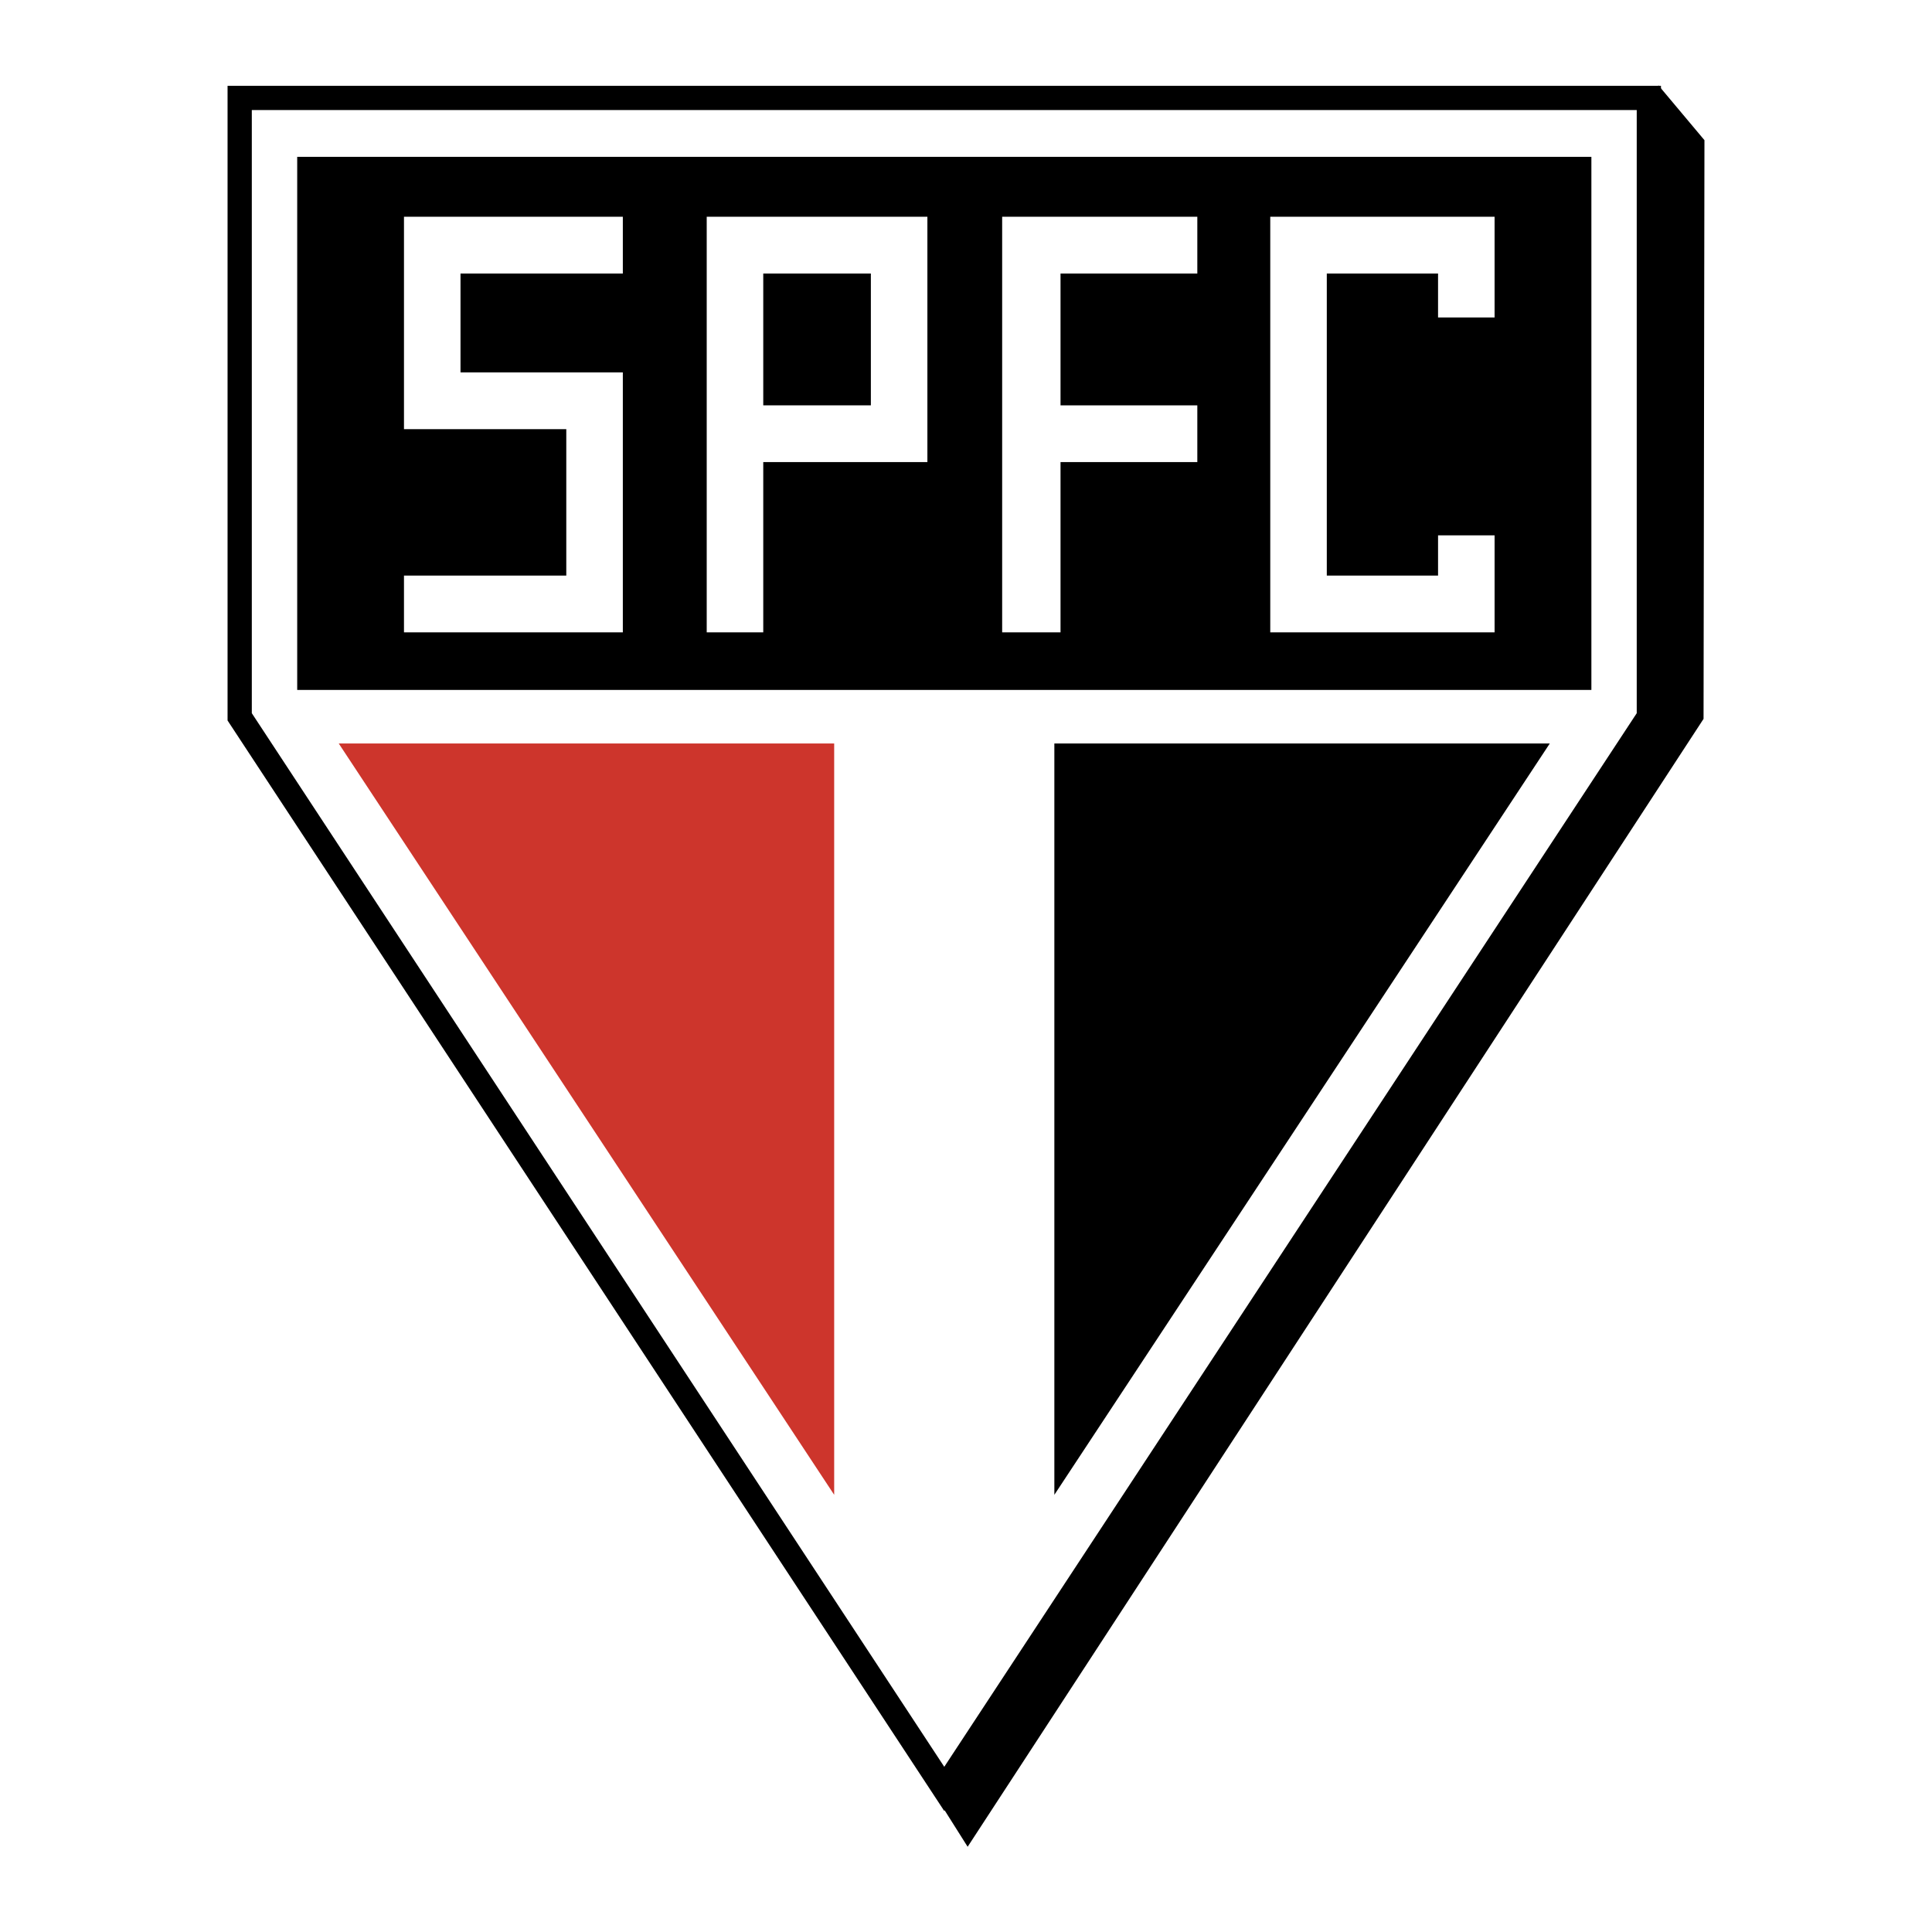
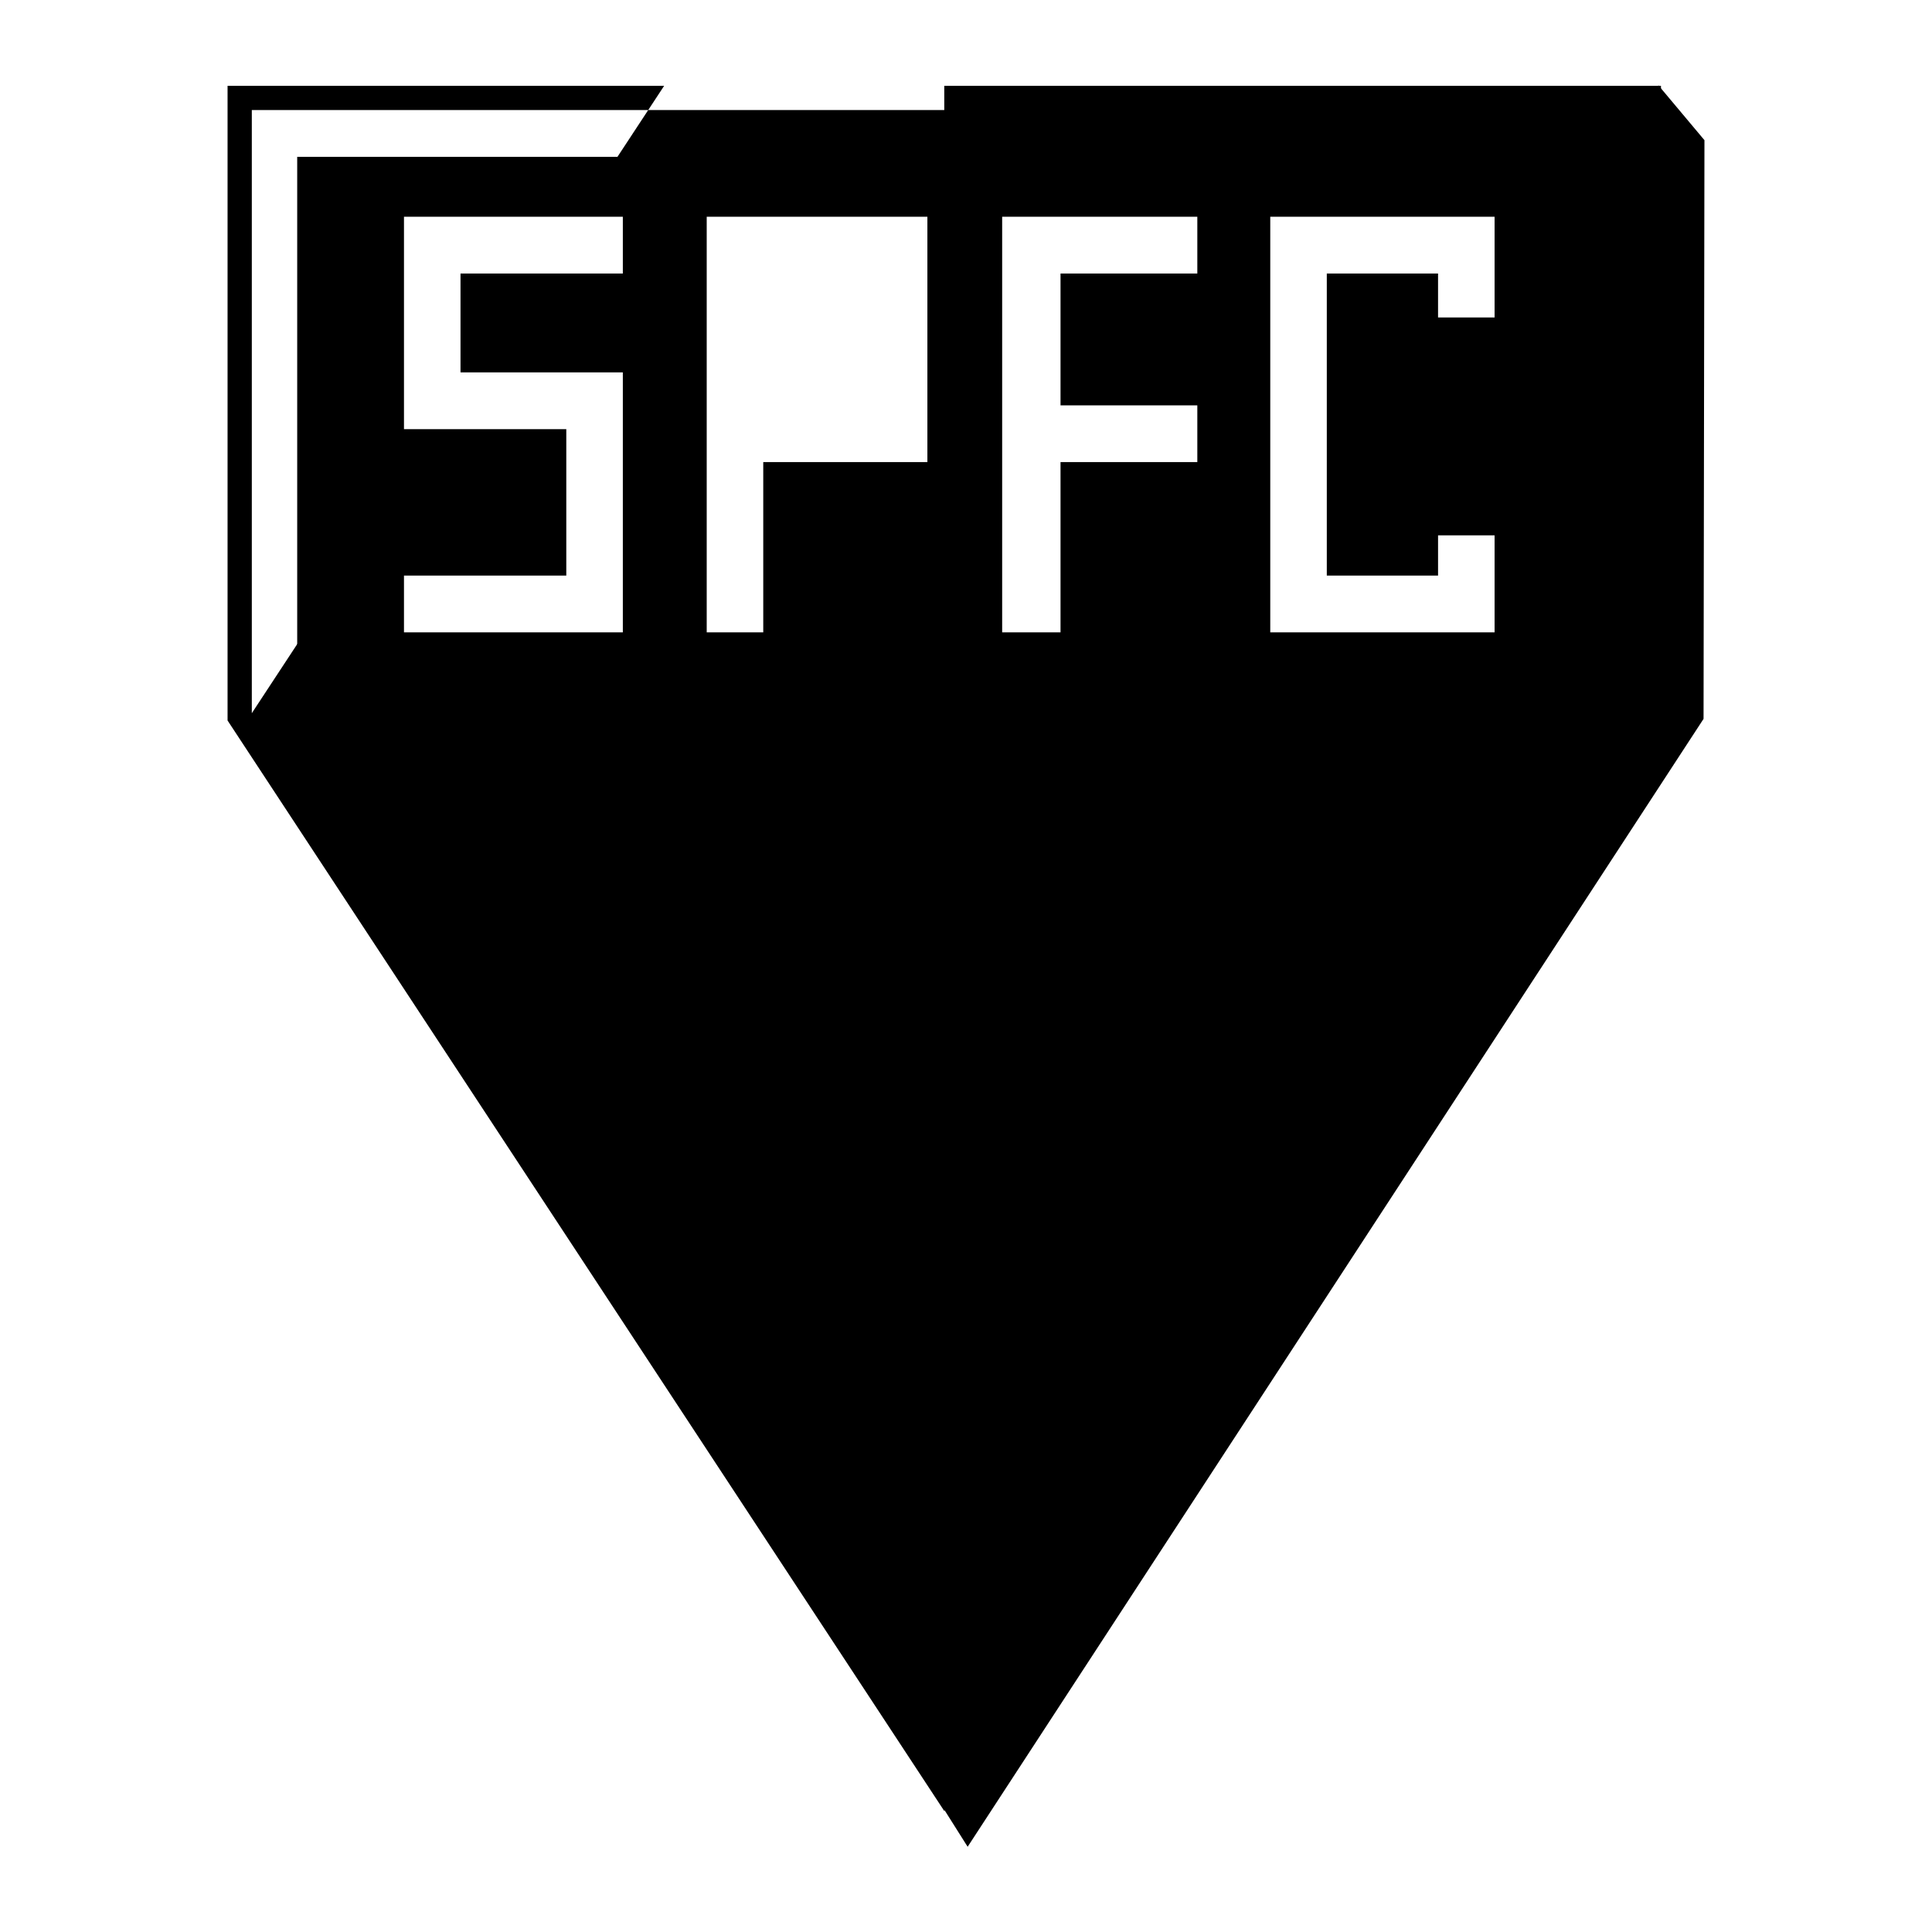
<svg xmlns="http://www.w3.org/2000/svg" width="2500" height="2500" viewBox="0 0 192.756 192.756">
-   <path fill-rule="evenodd" clip-rule="evenodd" fill="#fff" d="M0 0h192.756v192.756H0V0z" />
  <path d="M23.913 8.561h141.802v63.323l-.197.302-70.297 106.959-1.011 1.539-1.011-1.539L22.902 72.186l-.198-.302V8.561h1.209z" />
-   <path fill="#fff" d="M163.297 10.979H25.123v60.177L94.21 176.275l69.087-105.119V10.979z" />
+   <path fill="#fff" d="M163.297 10.979H25.123v60.177l69.087-105.119V10.979z" />
  <path fill-rule="evenodd" clip-rule="evenodd" d="M29.652 15.648h129.121v53.187H29.652V15.648z" />
-   <path d="M33.798 74.18l49.428 74.957V74.18H33.798z" fill-rule="evenodd" clip-rule="evenodd" fill="#cd352c" />
  <path d="M154.621 74.18l-49.428 74.957V74.18h49.428z" fill-rule="evenodd" clip-rule="evenodd" />
  <path fill-rule="evenodd" clip-rule="evenodd" fill="#fff" d="M62.14 21.626H40.305v21.189h16.194v14.613H40.305v5.663H62.14V37.152H45.945v-9.863H62.14v-5.663zM70.509 21.626h22.017v24.477H76.15v16.988h-5.641V21.626z" />
-   <path fill-rule="evenodd" clip-rule="evenodd" d="M76.15 27.289h10.736v13.152H76.15V27.289z" />
  <path fill-rule="evenodd" clip-rule="evenodd" fill="#fff" d="M99.986 21.626v41.465h5.823V46.103h13.648v-5.662h-13.648V27.289h13.648v-5.663H99.986zM126.734 21.626v41.465h22.381V53.41h-5.64v4.018h-11.1V27.289h11.1v4.383h5.64V21.626h-22.381z" />
  <path fill-rule="evenodd" clip-rule="evenodd" d="M165.455 8.504l4.598 5.481-.09 57.738-73.421 112.529-3.038-4.814 70.658-107.466 1.293-63.468z" />
</svg>